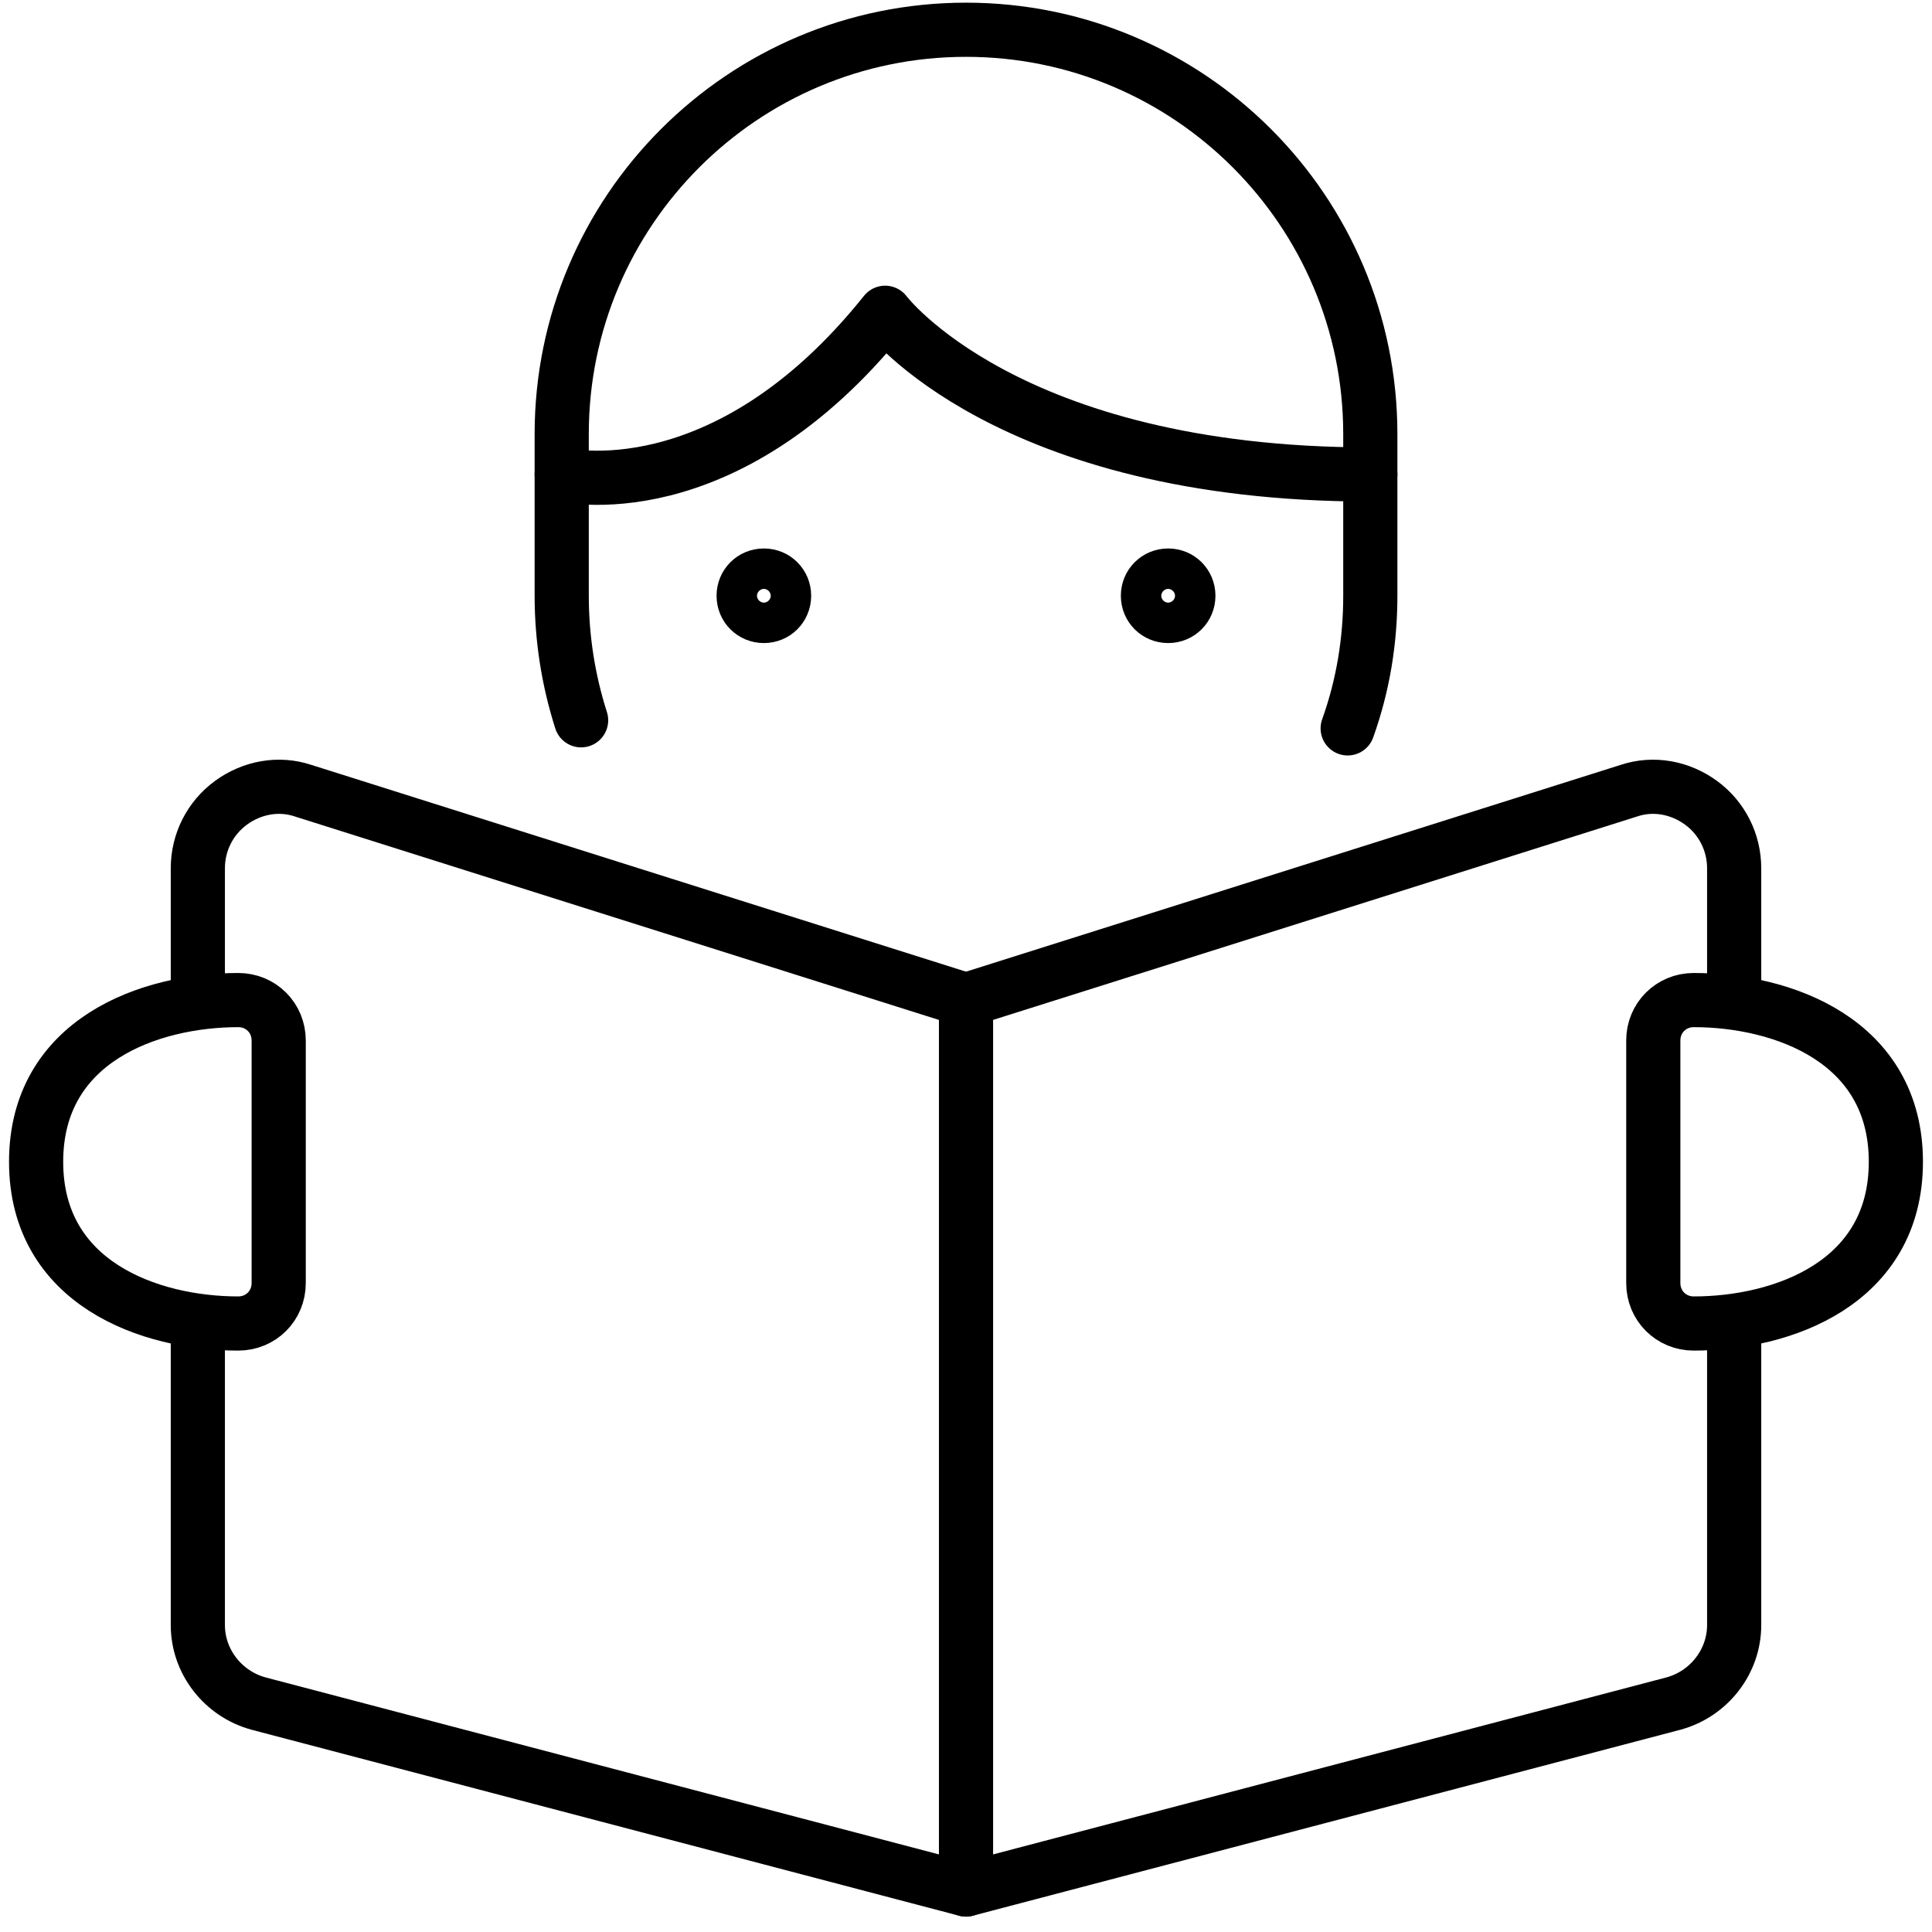
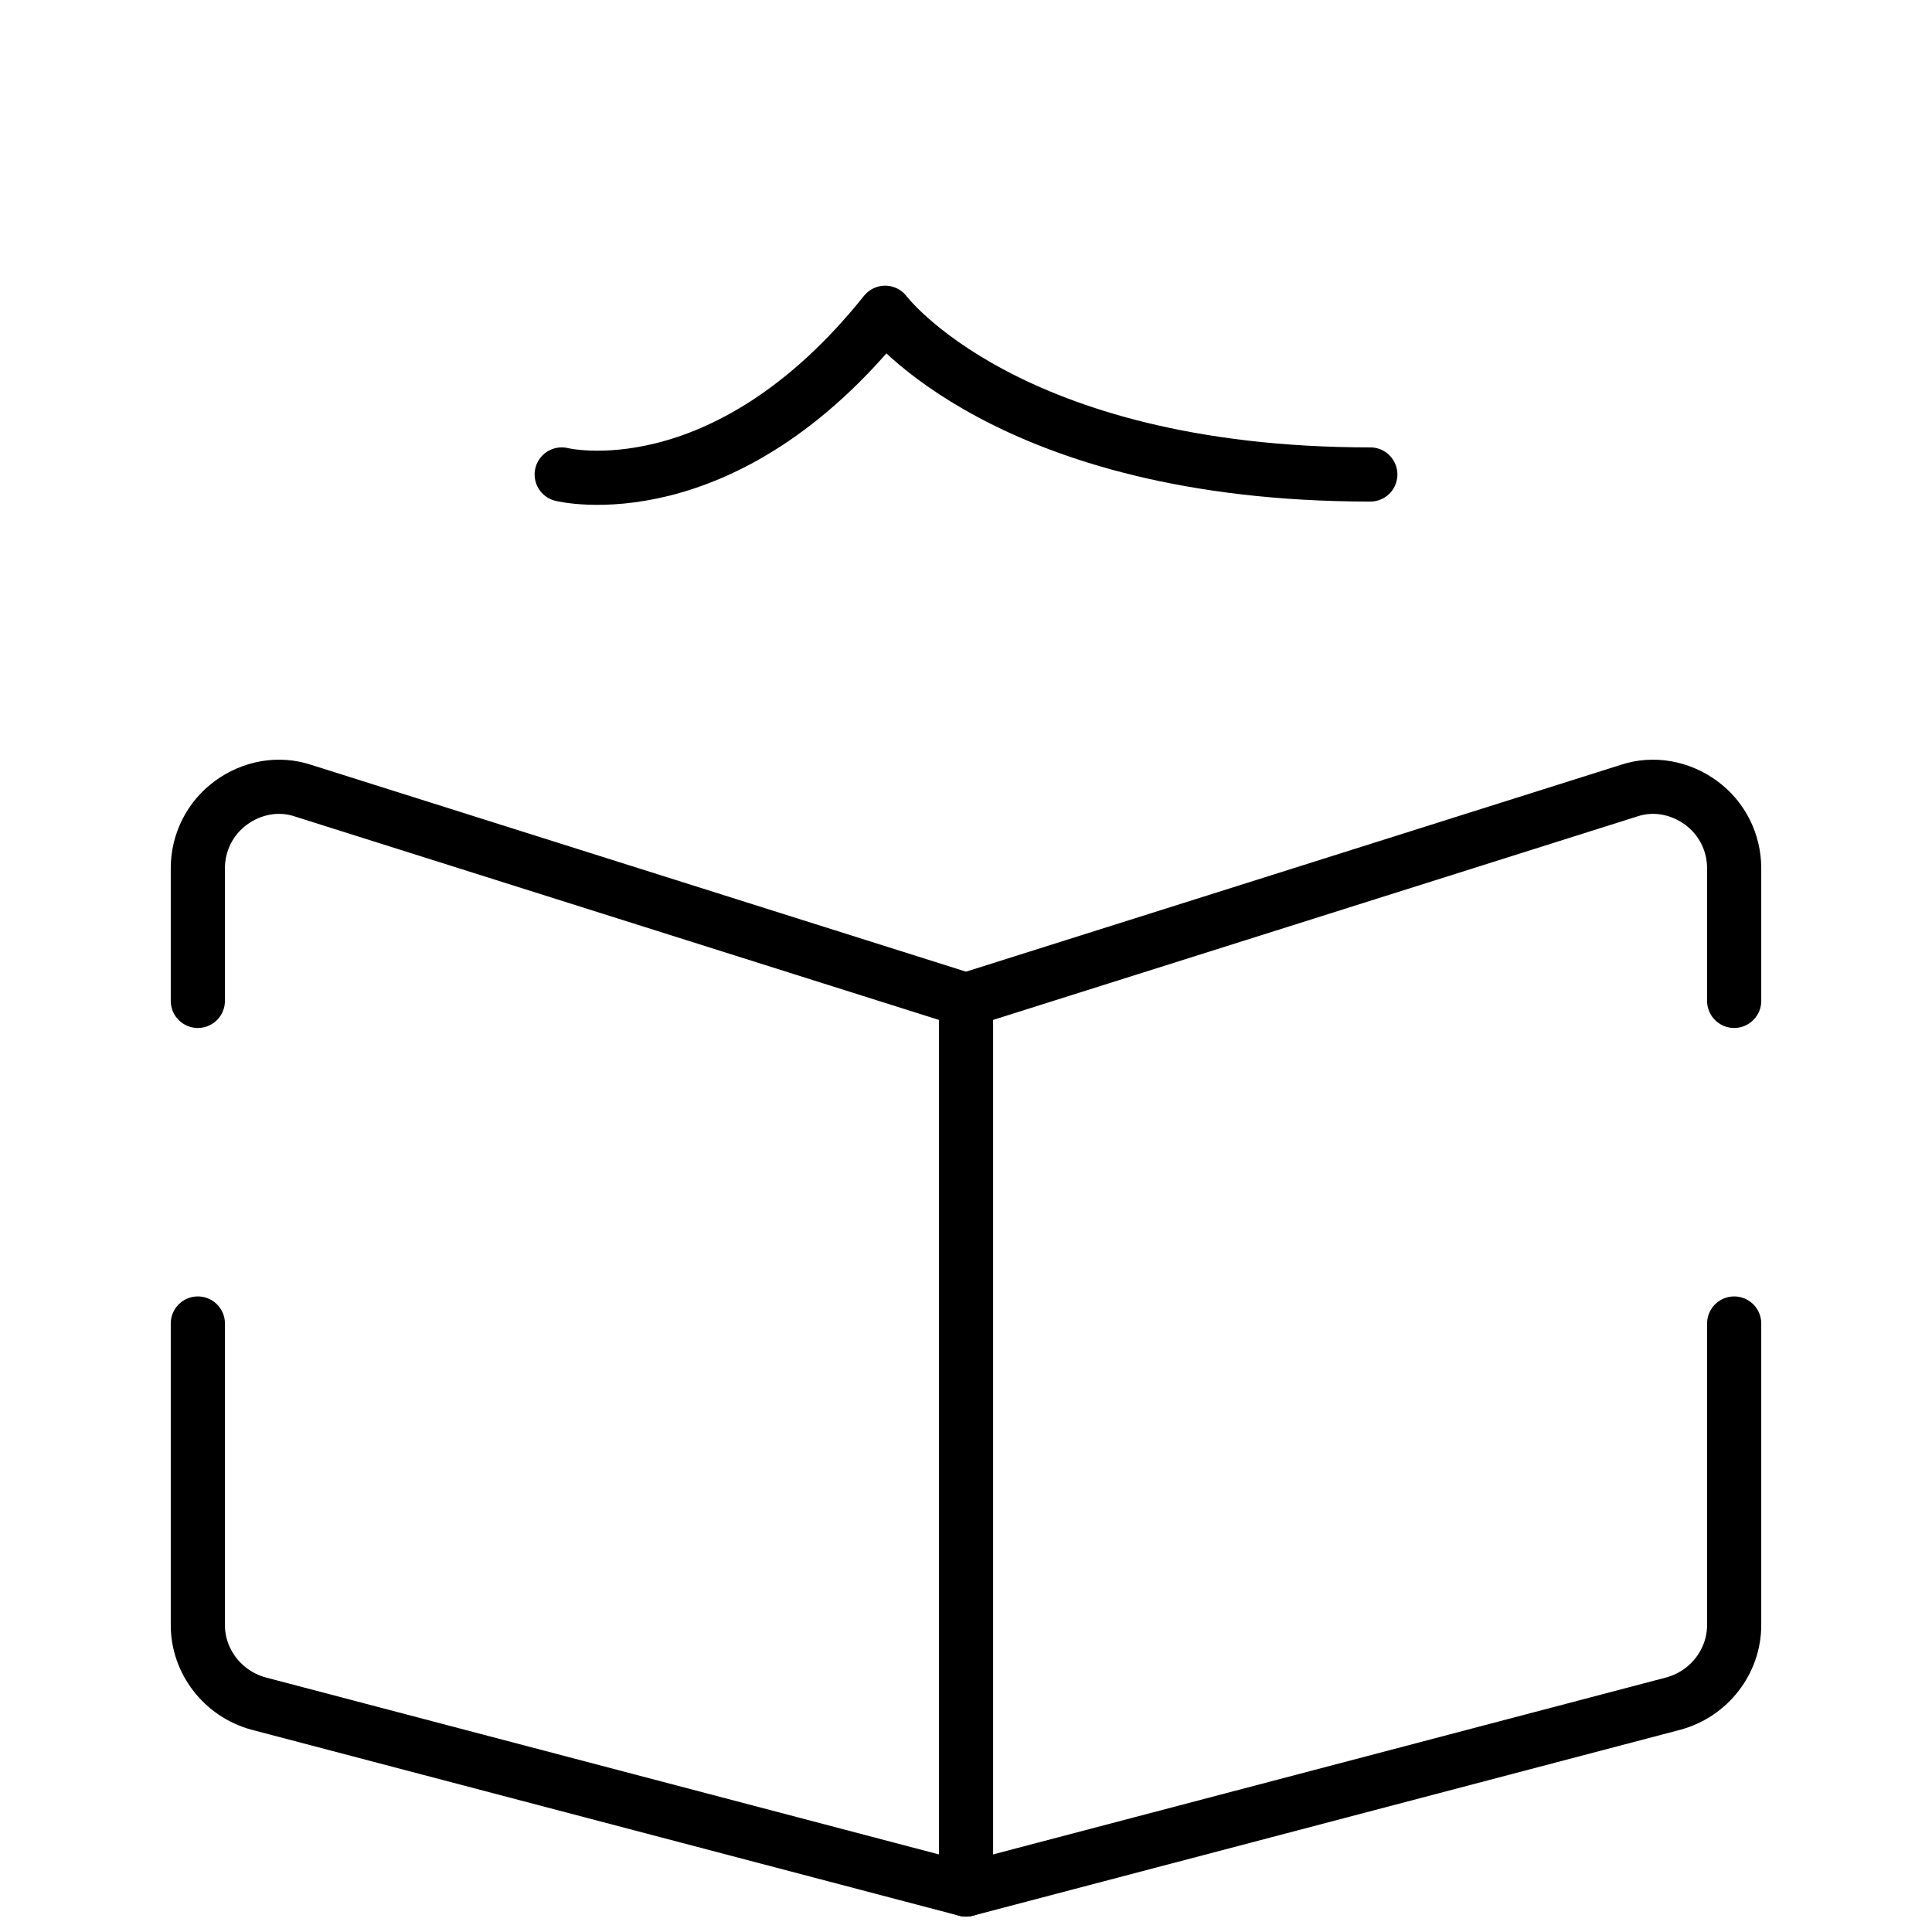
<svg xmlns="http://www.w3.org/2000/svg" width="107" height="107" viewBox="0 0 107 107" fill="none">
-   <path d="M32.184 39.892C31.468 37.653 31.109 35.324 31.109 32.995V24.039C31.109 11.679 41.141 1.648 53.501 1.648C65.861 1.648 75.892 11.679 75.892 24.039V32.995C75.892 35.503 75.489 37.966 74.638 40.34" stroke="black" stroke-width="3" stroke-linecap="round" stroke-linejoin="round" />
  <path d="M31.109 26.278C31.109 26.278 40.066 28.517 49.022 17.322C49.022 17.322 55.74 26.278 75.892 26.278" stroke="black" stroke-width="3" stroke-linecap="round" stroke-linejoin="round" />
-   <path d="M42.305 31.876C42.932 31.876 43.425 32.369 43.425 32.995C43.425 33.623 42.932 34.115 42.305 34.115C41.678 34.115 41.185 33.623 41.185 32.995C41.185 32.369 41.678 31.876 42.305 31.876Z" stroke="black" stroke-width="3" stroke-linecap="round" stroke-linejoin="round" />
-   <path d="M64.696 31.876C65.323 31.876 65.815 32.369 65.815 32.995C65.815 33.623 65.323 34.115 64.696 34.115C64.069 34.115 63.576 33.623 63.576 32.995C63.576 32.369 64.069 31.876 64.696 31.876Z" stroke="black" stroke-width="3" stroke-linecap="round" stroke-linejoin="round" />
  <path d="M10.957 73.3V90.004C10.957 92.019 12.345 93.81 14.316 94.348L53.501 104.648V55.387L16.779 43.788C15.435 43.34 13.957 43.609 12.793 44.46C11.629 45.311 10.957 46.654 10.957 48.087V55.432" stroke="black" stroke-width="3" stroke-linecap="round" stroke-linejoin="round" />
  <path d="M53.5 55.387L90.222 43.788C91.565 43.34 93.043 43.609 94.207 44.46C95.372 45.311 96.043 46.654 96.043 48.087V55.432" stroke="black" stroke-width="3" stroke-linecap="round" stroke-linejoin="round" />
  <path d="M96.043 73.3V90.004C96.043 92.019 94.655 93.81 92.685 94.348L53.5 104.648" stroke="black" stroke-width="3" stroke-linecap="round" stroke-linejoin="round" />
-   <path d="M2 64.343C2 71.061 8.27 73.3 13.196 73.3C14.45 73.3 15.435 72.315 15.435 71.061V57.626C15.435 56.372 14.45 55.387 13.196 55.387C8.27 55.387 2 57.626 2 64.343Z" stroke="black" stroke-width="3" stroke-linecap="round" stroke-linejoin="round" />
-   <path d="M104.999 64.343C104.999 71.061 98.73 73.3 93.804 73.3C92.55 73.3 91.564 72.315 91.564 71.061V57.626C91.564 56.372 92.55 55.387 93.804 55.387C98.73 55.387 104.999 57.626 104.999 64.343Z" stroke="black" stroke-width="3" stroke-linecap="round" stroke-linejoin="round" />
</svg>